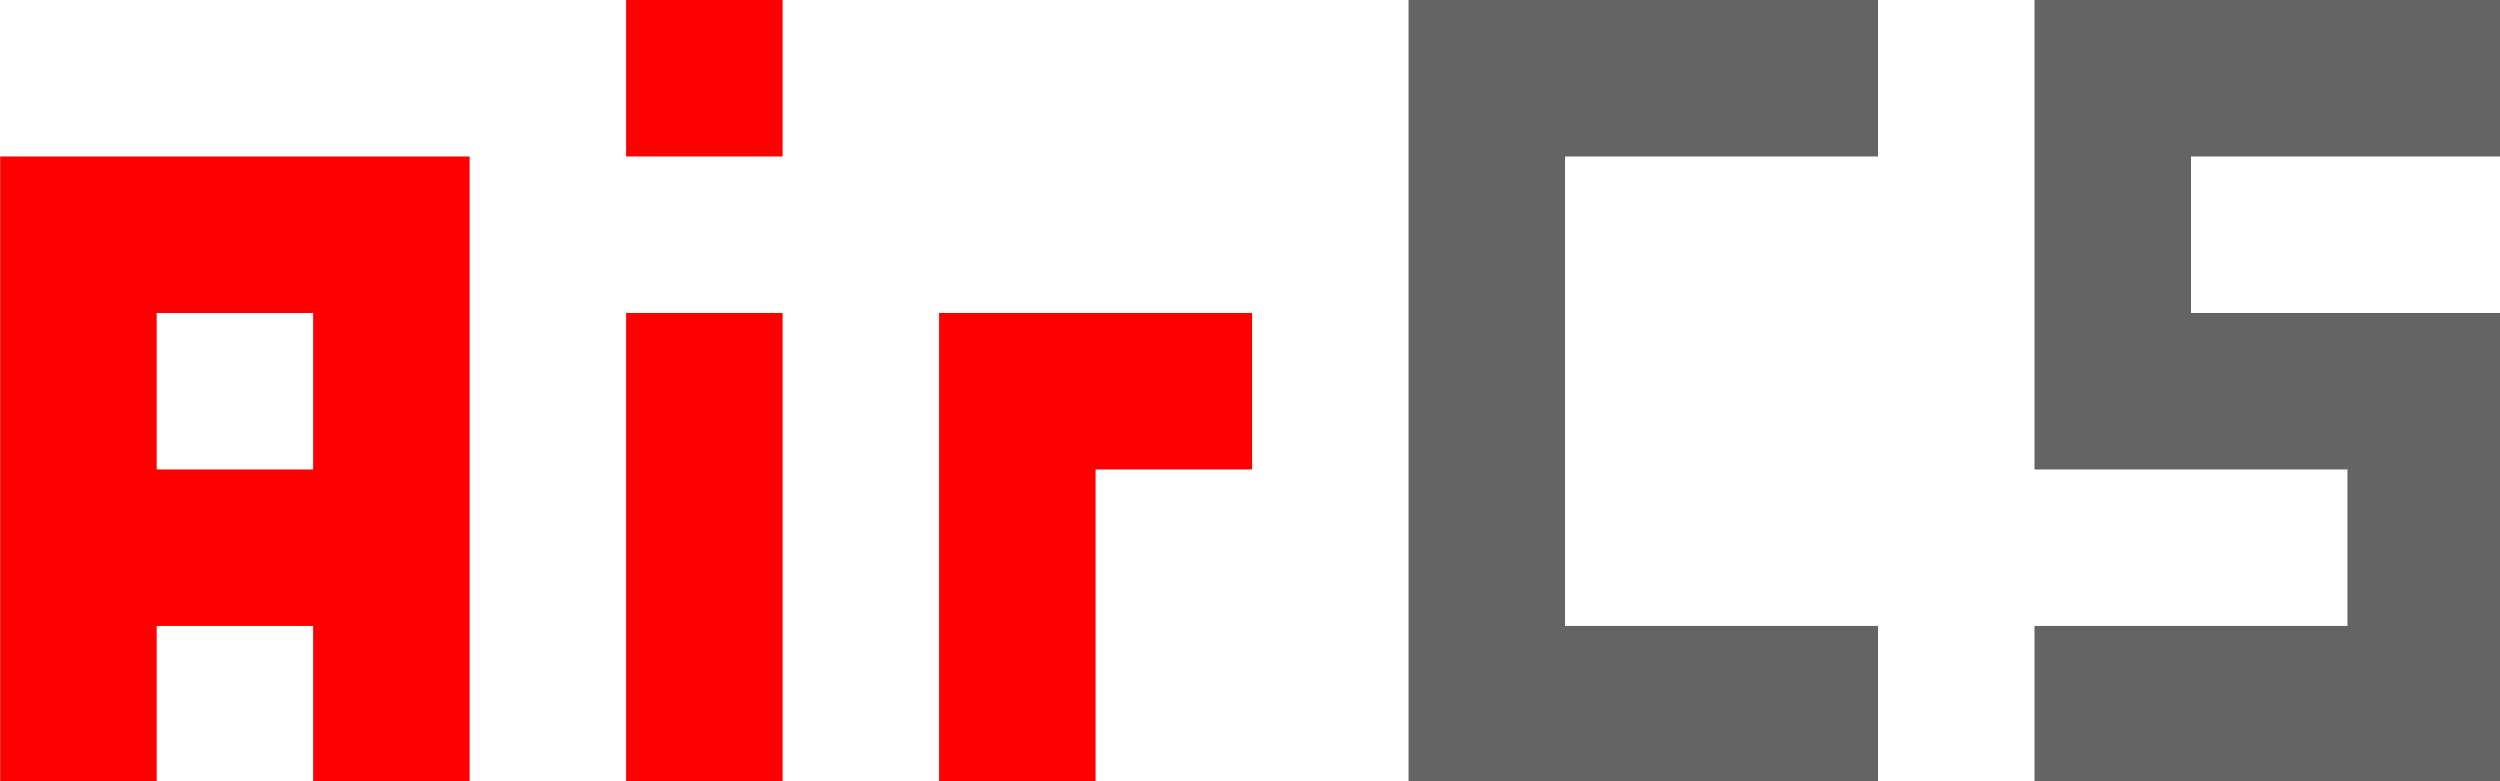
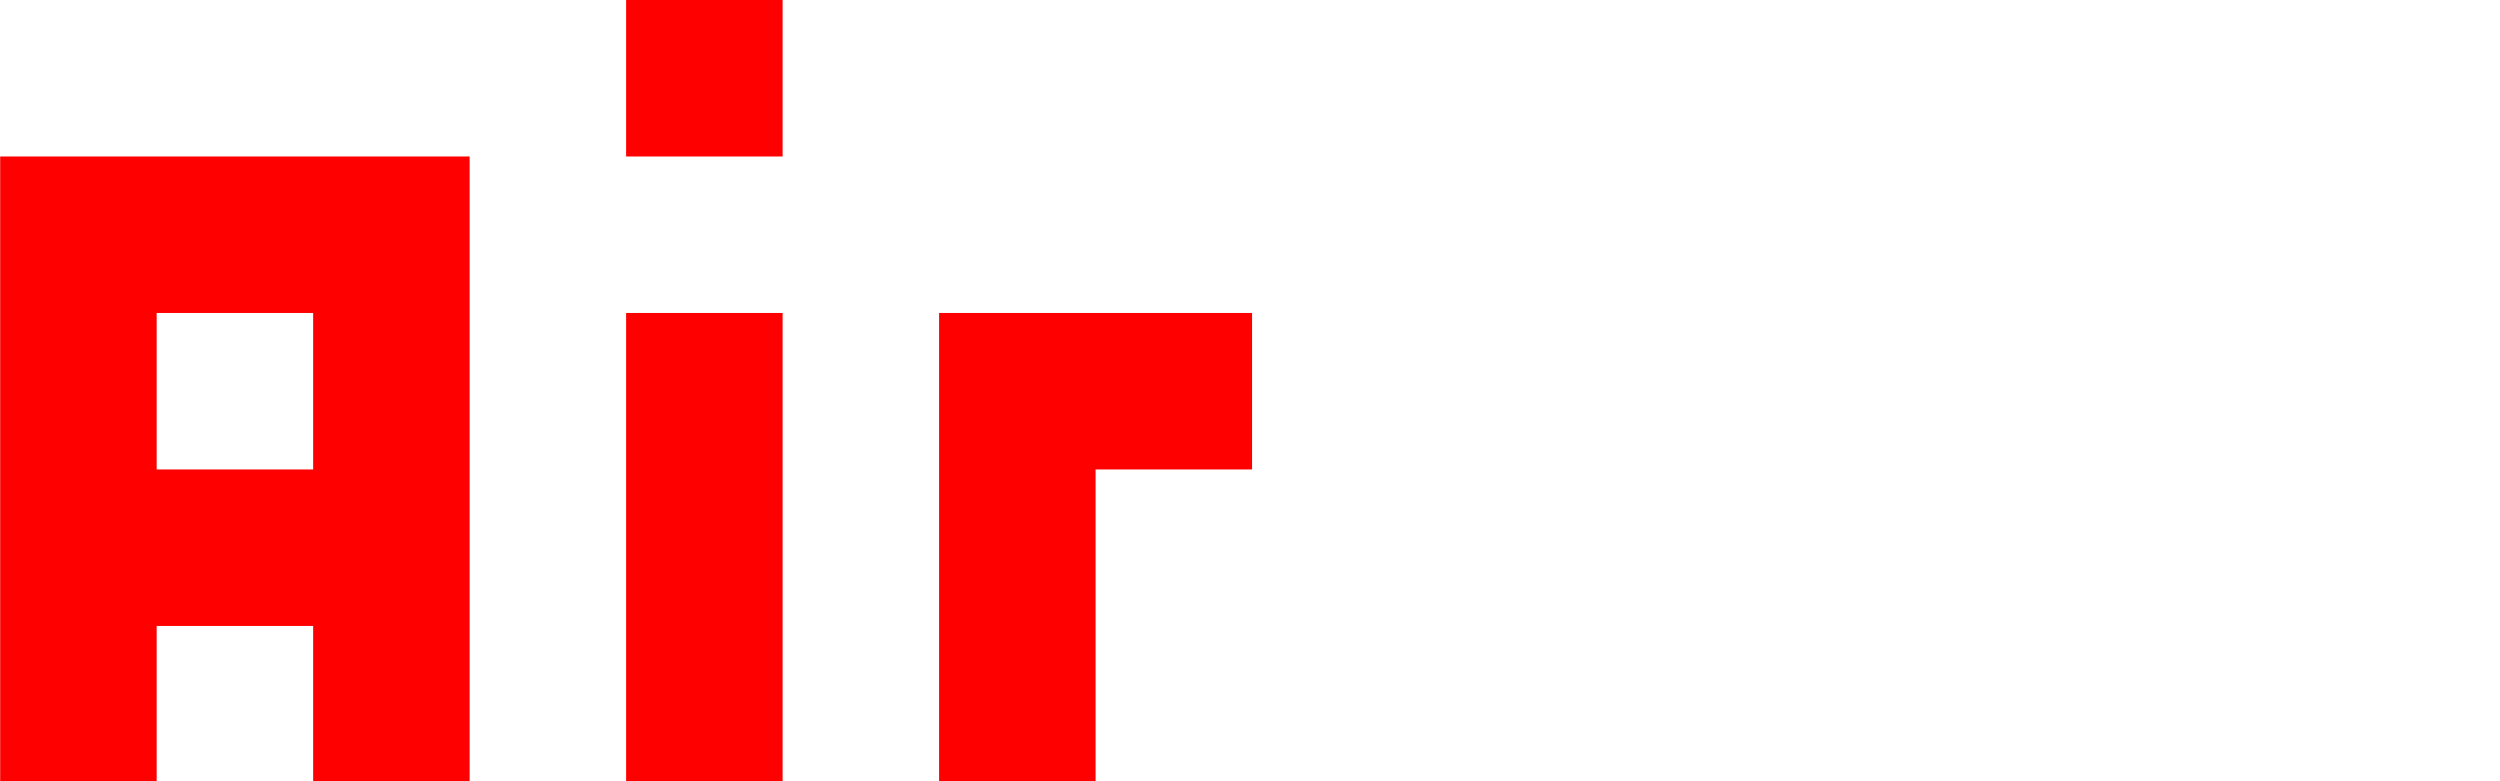
<svg xmlns="http://www.w3.org/2000/svg" xmlns:ns1="http://www.inkscape.org/namespaces/inkscape" xmlns:ns2="http://sodipodi.sourceforge.net/DTD/sodipodi-0.dtd" width="16" height="5" viewBox="0 0 4.233 1.323" version="1.1" id="svg8" ns1:version="1.0.2 (e86c870879, 2021-01-15, custom)" ns2:docname="aircslogo.svg">
  <defs id="defs2" />
  <ns2:namedview id="base" pagecolor="#ffffff" bordercolor="#666666" borderopacity="1.0" ns1:pageopacity="0.0" ns1:pageshadow="2" ns1:zoom="63.356765" ns1:cx="-2.5004981" ns1:cy="9.0102711" ns1:document-units="mm" ns1:current-layer="layer1" ns1:document-rotation="0" showgrid="true" units="px" ns1:window-width="3840" ns1:window-height="2091" ns1:window-x="0" ns1:window-y="32" ns1:window-maximized="1">
    <ns1:grid type="xygrid" id="grid833" />
  </ns2:namedview>
  <g ns1:label="Layer 1" ns1:groupmode="layer" id="layer1">
    <path id="rect835" style="fill:#ff0000;fill-opacity:1;stroke:none;stroke-width:0.102;stroke-linecap:round;stroke-linejoin:round;stroke-miterlimit:4;stroke-dasharray:0.102, 0.204;stroke-dashoffset:0" d="M 4 0 L 4 1 L 5 1 L 5 0 L 4 0 z M 0 1 L 0 2 L 0 3 L 0 4 L 0 5 L 1 5 L 1 4 L 2 4 L 2 5 L 3 5 L 3 1 L 1 1 L 0 1 z M 1 2 L 2 2 L 2 3 L 1 3 L 1 2 z M 4 2 L 4 5 L 5 5 L 5 2 L 4 2 z M 6 2 L 6 3 L 6 5 L 7 5 L 7 3 L 8 3 L 8 2 L 7 2 L 6 2 z " transform="scale(0.265)" />
-     <path id="rect851" style="fill:#646464;fill-opacity:1;stroke:none;stroke-width:0.102;stroke-linecap:round;stroke-linejoin:round;stroke-miterlimit:4;stroke-dasharray:0.102, 0.204;stroke-dashoffset:0" d="M 9 0 L 9 1 L 9 5 L 10 5 L 12 5 L 12 4 L 10 4 L 10 1 L 12 1 L 12 0 L 10 0 L 9 0 z M 13 0 L 13 1 L 13 3 L 14 3 L 15 3 L 15 4 L 13 4 L 13 5 L 15 5 L 16 5 L 16 4 L 16 2 L 14 2 L 14 1 L 16 1 L 16 0 L 13 0 z " transform="scale(0.265)" />
  </g>
</svg>